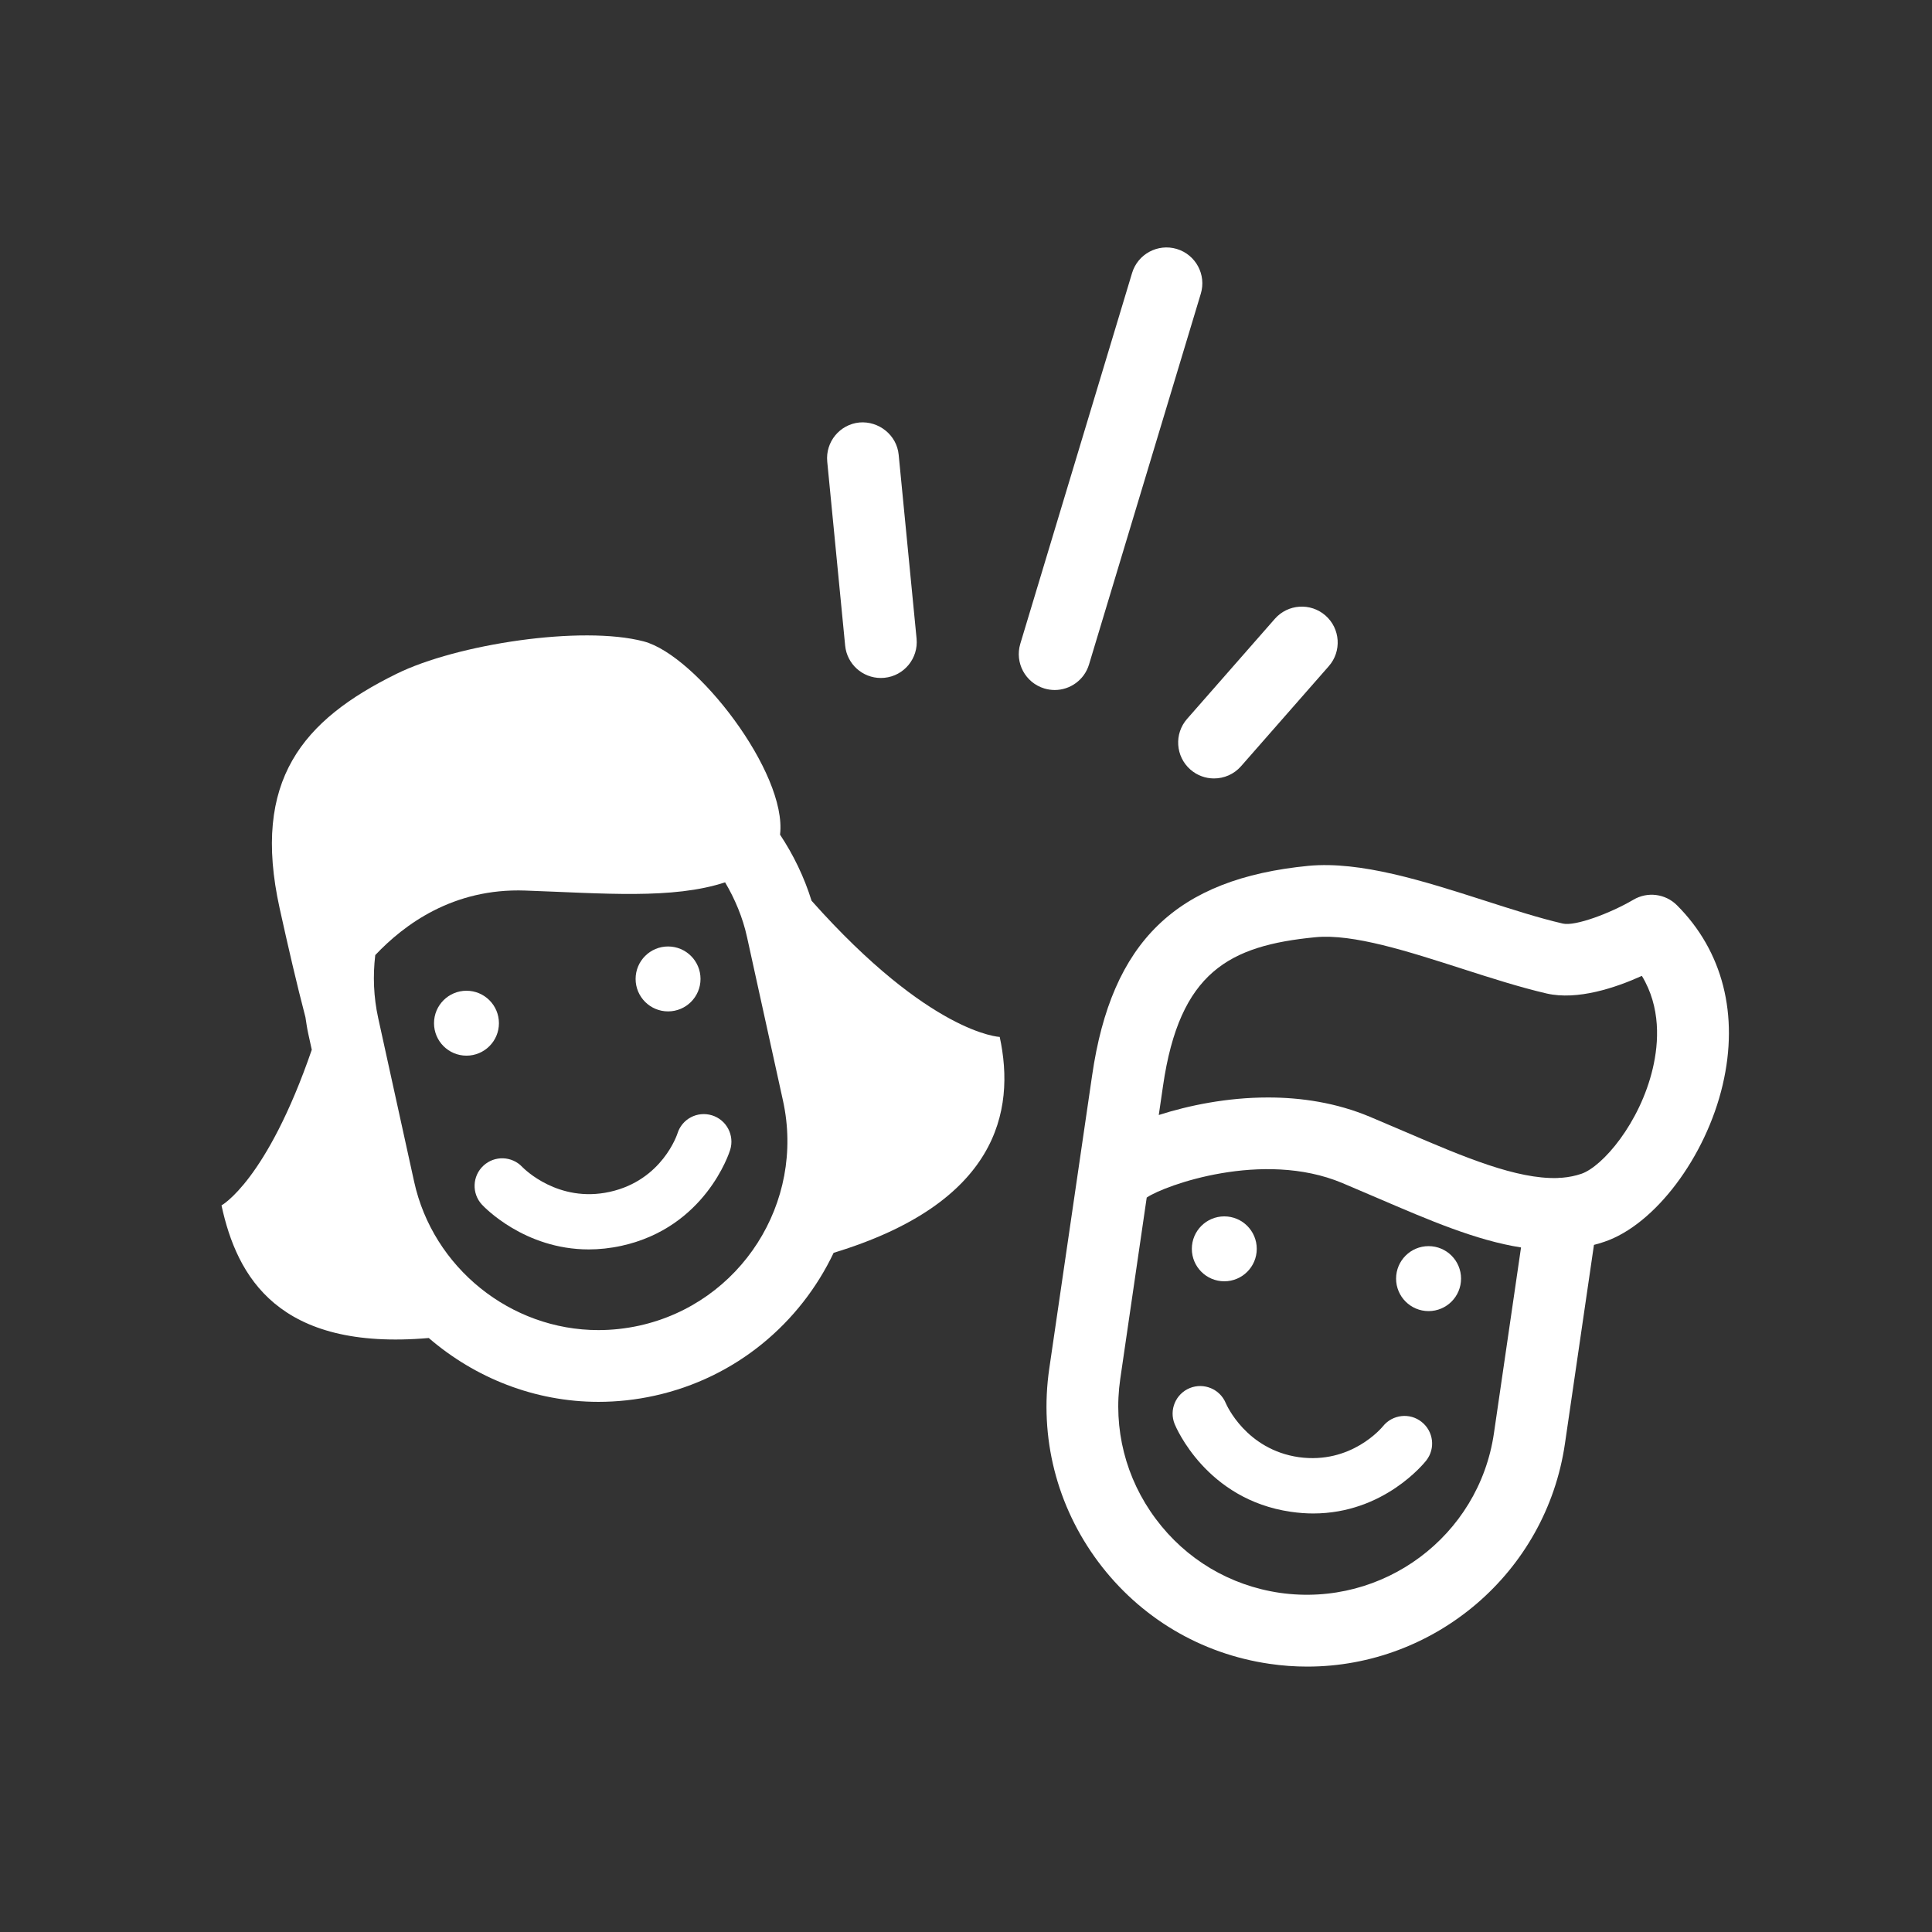
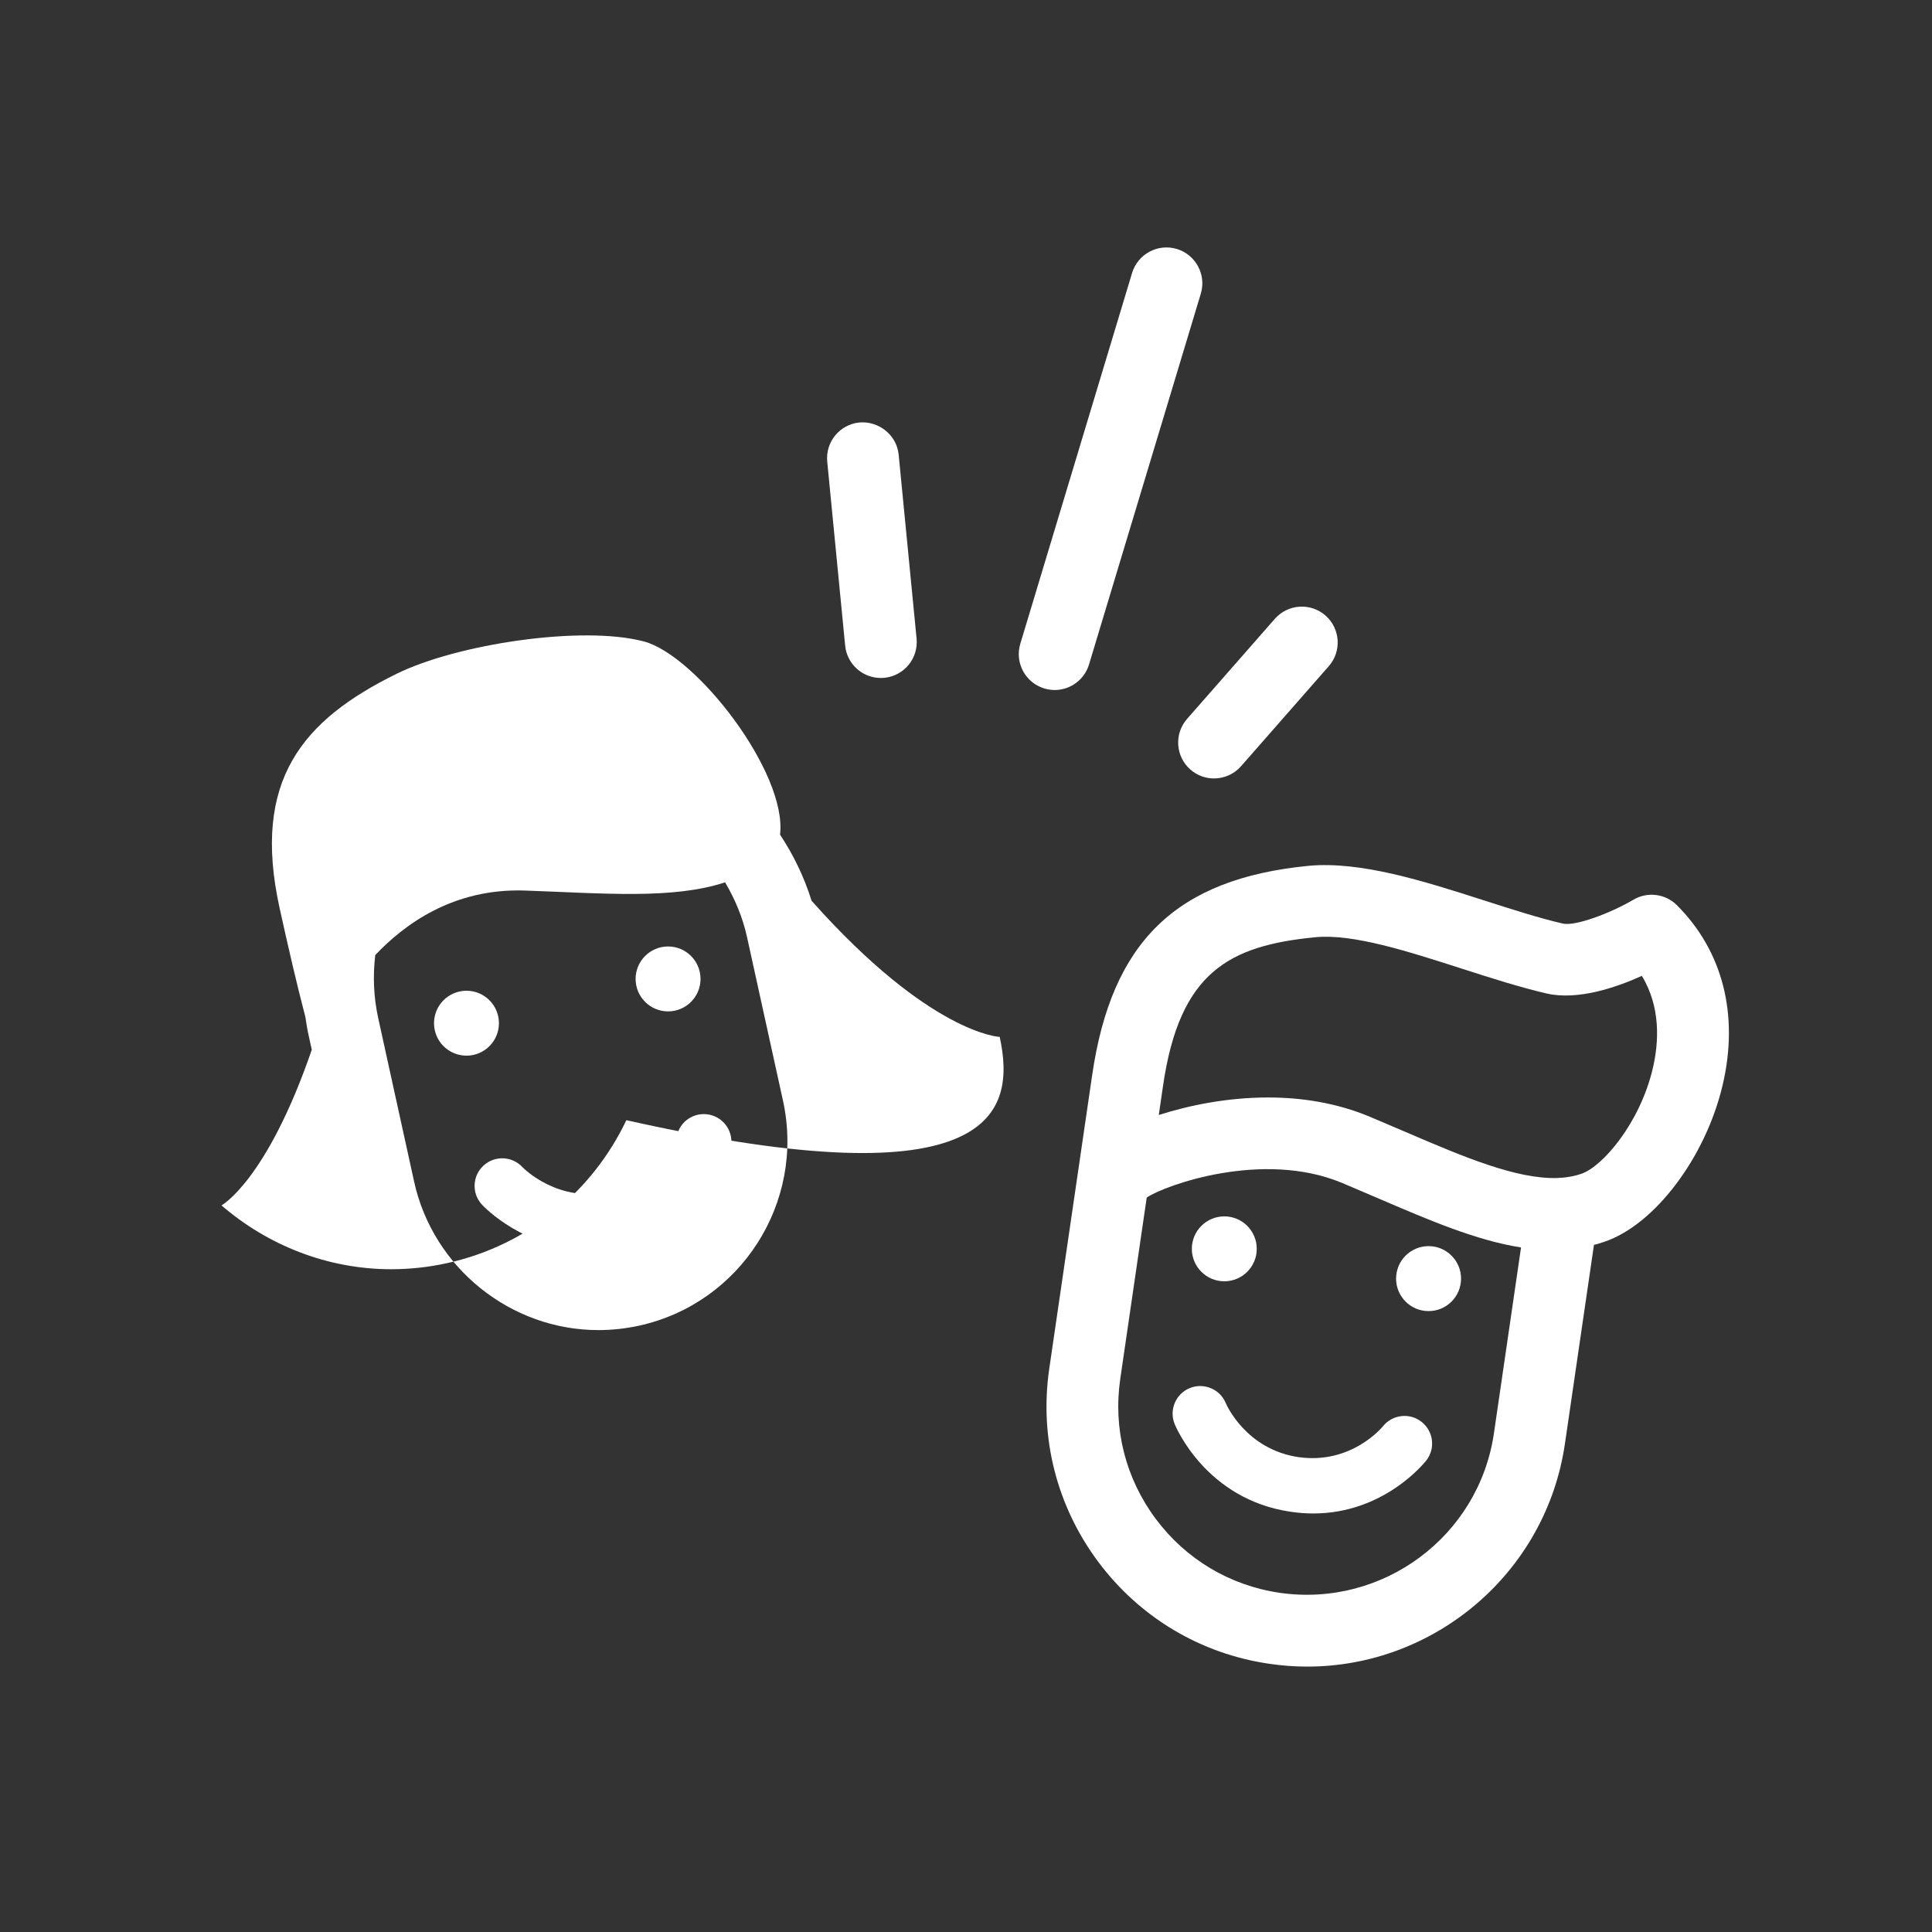
<svg xmlns="http://www.w3.org/2000/svg" version="1.1" x="0px" y="0px" viewBox="0 0 69.999 69.999" enable-background="new 0 0 69.999 70" xml:space="preserve" fill="#ffffff">
  <rect x="0" y="0" width="69.999" height="69.999" fill="#333333" stroke="none" />
  <g>
    <g>
      <g>
        <g>
          <circle cx="16.901" cy="37.072" r="1.176" />
        </g>
        <g>
          <circle cx="24.205" cy="35.468" r="1.176" />
        </g>
        <g>
          <path d="M21.331,45.268c-2.337,0-3.799-1.546-3.869-1.622c-0.376-0.405-0.352-1.038,0.054-1.413      c0.403-0.374,1.033-0.351,1.408,0.049c0.061,0.062,1.299,1.312,3.166,0.901c1.908-0.419,2.45-2.098,2.455-2.115      c0.163-0.526,0.717-0.821,1.252-0.658c0.527,0.164,0.822,0.724,0.658,1.252c-0.035,0.114-0.904,2.809-3.936,3.475      C22.103,45.228,21.705,45.268,21.331,45.268z" />
        </g>
-         <path d="M36.221,37.569c0,0-2.511-0.095-6.817-4.934c-0.267-0.86-0.657-1.662-1.142-2.395c0.268-2.231-3.029-6.502-4.942-7.002     c-2.243-0.589-6.769,0.098-8.954,1.176c-3.395,1.672-5.258,3.853-4.234,8.495c0.308,1.397,0.623,2.76,0.934,3.945     c0.031,0.195,0.057,0.392,0.1,0.587l0.13,0.593c-1.634,4.75-3.271,5.639-3.271,5.639c0.561,2.589,2.059,5.278,7.51,4.805     c1.673,1.443,3.835,2.312,6.146,2.313c0.001,0,0.001,0,0.001,0c0.679,0,1.362-0.074,2.031-0.222     c2.958-0.65,5.28-2.634,6.491-5.178C36.122,43.593,36.806,40.274,36.221,37.569z M23.154,48.031     c-0.486,0.106-0.981,0.16-1.474,0.16c-3.184,0-5.99-2.261-6.675-5.375l-1.303-5.933c-0.167-0.761-0.195-1.528-0.106-2.279     c1.039-1.099,2.816-2.431,5.433-2.338c2.839,0.1,5.348,0.326,7.242-0.298c0.358,0.607,0.638,1.269,0.794,1.981l1.304,5.932     C29.178,43.566,26.838,47.222,23.154,48.031z" />
+         <path d="M36.221,37.569c0,0-2.511-0.095-6.817-4.934c-0.267-0.86-0.657-1.662-1.142-2.395c0.268-2.231-3.029-6.502-4.942-7.002     c-2.243-0.589-6.769,0.098-8.954,1.176c-3.395,1.672-5.258,3.853-4.234,8.495c0.308,1.397,0.623,2.76,0.934,3.945     c0.031,0.195,0.057,0.392,0.1,0.587l0.13,0.593c-1.634,4.75-3.271,5.639-3.271,5.639c1.673,1.443,3.835,2.312,6.146,2.313c0.001,0,0.001,0,0.001,0c0.679,0,1.362-0.074,2.031-0.222     c2.958-0.65,5.28-2.634,6.491-5.178C36.122,43.593,36.806,40.274,36.221,37.569z M23.154,48.031     c-0.486,0.106-0.981,0.16-1.474,0.16c-3.184,0-5.99-2.261-6.675-5.375l-1.303-5.933c-0.167-0.761-0.195-1.528-0.106-2.279     c1.039-1.099,2.816-2.431,5.433-2.338c2.839,0.1,5.348,0.326,7.242-0.298c0.358,0.607,0.638,1.269,0.794,1.981l1.304,5.932     C29.178,43.566,26.838,47.222,23.154,48.031z" />
      </g>
      <g>
        <g>
          <circle cx="44.358" cy="45.247" r="1.176" />
        </g>
        <g>
          <circle cx="51.759" cy="46.326" r="1.177" />
        </g>
        <g>
          <path d="M47.579,54.835c-0.259,0-0.53-0.02-0.812-0.061c-3.062-0.444-4.162-3.067-4.208-3.179      c-0.208-0.512,0.038-1.095,0.55-1.304c0.51-0.205,1.089,0.036,1.301,0.543c0.031,0.074,0.742,1.685,2.646,1.961      c1.898,0.264,3.003-1.062,3.05-1.119c0.345-0.429,0.973-0.501,1.402-0.158c0.43,0.341,0.507,0.961,0.17,1.395      C51.61,52.999,50.146,54.835,47.579,54.835z" />
        </g>
        <g>
          <g>
            <path d="M47.365,60.383c-0.451,0-0.907-0.032-1.367-0.1c-2.496-0.362-4.701-1.677-6.209-3.698       c-1.507-2.021-2.137-4.509-1.772-7.004l1.551-10.611c0.704-4.859,3.049-7.132,7.841-7.6c1.891-0.176,4.168,0.55,6.367,1.255       c1.019,0.327,1.981,0.637,2.847,0.837c0.443,0.105,1.717-0.37,2.558-0.864c0.51-0.301,1.159-0.219,1.578,0.201       c1.661,1.661,2.25,3.971,1.657,6.503c-0.614,2.625-2.458,5.071-4.289,5.69c-0.125,0.042-0.25,0.08-0.376,0.112l-1.051,7.2       C56.016,56.995,51.972,60.383,47.365,60.383z M41.547,43.39l-0.958,6.566c-0.264,1.808,0.192,3.61,1.285,5.074       c1.092,1.466,2.689,2.417,4.499,2.681c3.739,0.533,7.209-2.052,7.754-5.781l0.982-6.733c-1.625-0.254-3.331-0.987-5.192-1.787       c-0.422-0.182-0.853-0.366-1.293-0.551c-2.872-1.201-6.423,0.088-7.07,0.526C41.552,43.387,41.549,43.388,41.547,43.39z        M45.943,39.763c1.206,0,2.474,0.191,3.684,0.697c0.448,0.188,0.887,0.376,1.316,0.56c2.121,0.912,4.005,1.705,5.488,1.661       c0.057-0.008,0.125-0.012,0.174-0.011c0.241-0.021,0.471-0.067,0.688-0.141c0.769-0.26,2.126-1.839,2.59-3.82       c0.221-0.942,0.294-2.215-0.396-3.352c-0.942,0.427-2.332,0.896-3.453,0.638c-0.971-0.226-2.03-0.565-3.055-0.895       c-1.948-0.625-3.954-1.277-5.322-1.143c-3.116,0.304-4.919,1.252-5.519,5.387l-0.154,1.054       C43.064,40.052,44.458,39.763,45.943,39.763z" />
          </g>
        </g>
      </g>
      <g>
        <g>
          <g>
            <path d="M38.213,25c-0.125,0-0.251-0.019-0.376-0.056c-0.688-0.208-1.077-0.933-0.87-1.62l4.05-13.434       c0.208-0.688,0.934-1.075,1.62-0.87c0.688,0.208,1.077,0.933,0.87,1.62l-4.05,13.434C39.287,24.637,38.771,25,38.213,25z" />
          </g>
        </g>
        <g>
          <g>
            <path d="M43.985,28.204c-0.304,0-0.609-0.106-0.856-0.322c-0.539-0.474-0.594-1.295-0.12-1.835l3.18-3.626       c0.473-0.539,1.294-0.593,1.835-0.12c0.539,0.474,0.594,1.295,0.12,1.835l-3.18,3.626       C44.707,28.055,44.347,28.204,43.985,28.204z" />
          </g>
        </g>
        <g>
          <g>
            <path d="M31.913,24.564c-0.661,0-1.227-0.502-1.292-1.174l-0.649-6.663c-0.069-0.715,0.453-1.351,1.168-1.42       c0.698-0.059,1.351,0.452,1.42,1.168l0.649,6.663c0.069,0.715-0.453,1.351-1.168,1.42       C31.998,24.562,31.956,24.564,31.913,24.564z" />
          </g>
        </g>
      </g>
    </g>
-     <rect fill="none" width="69.999" height="70" />
  </g>
</svg>